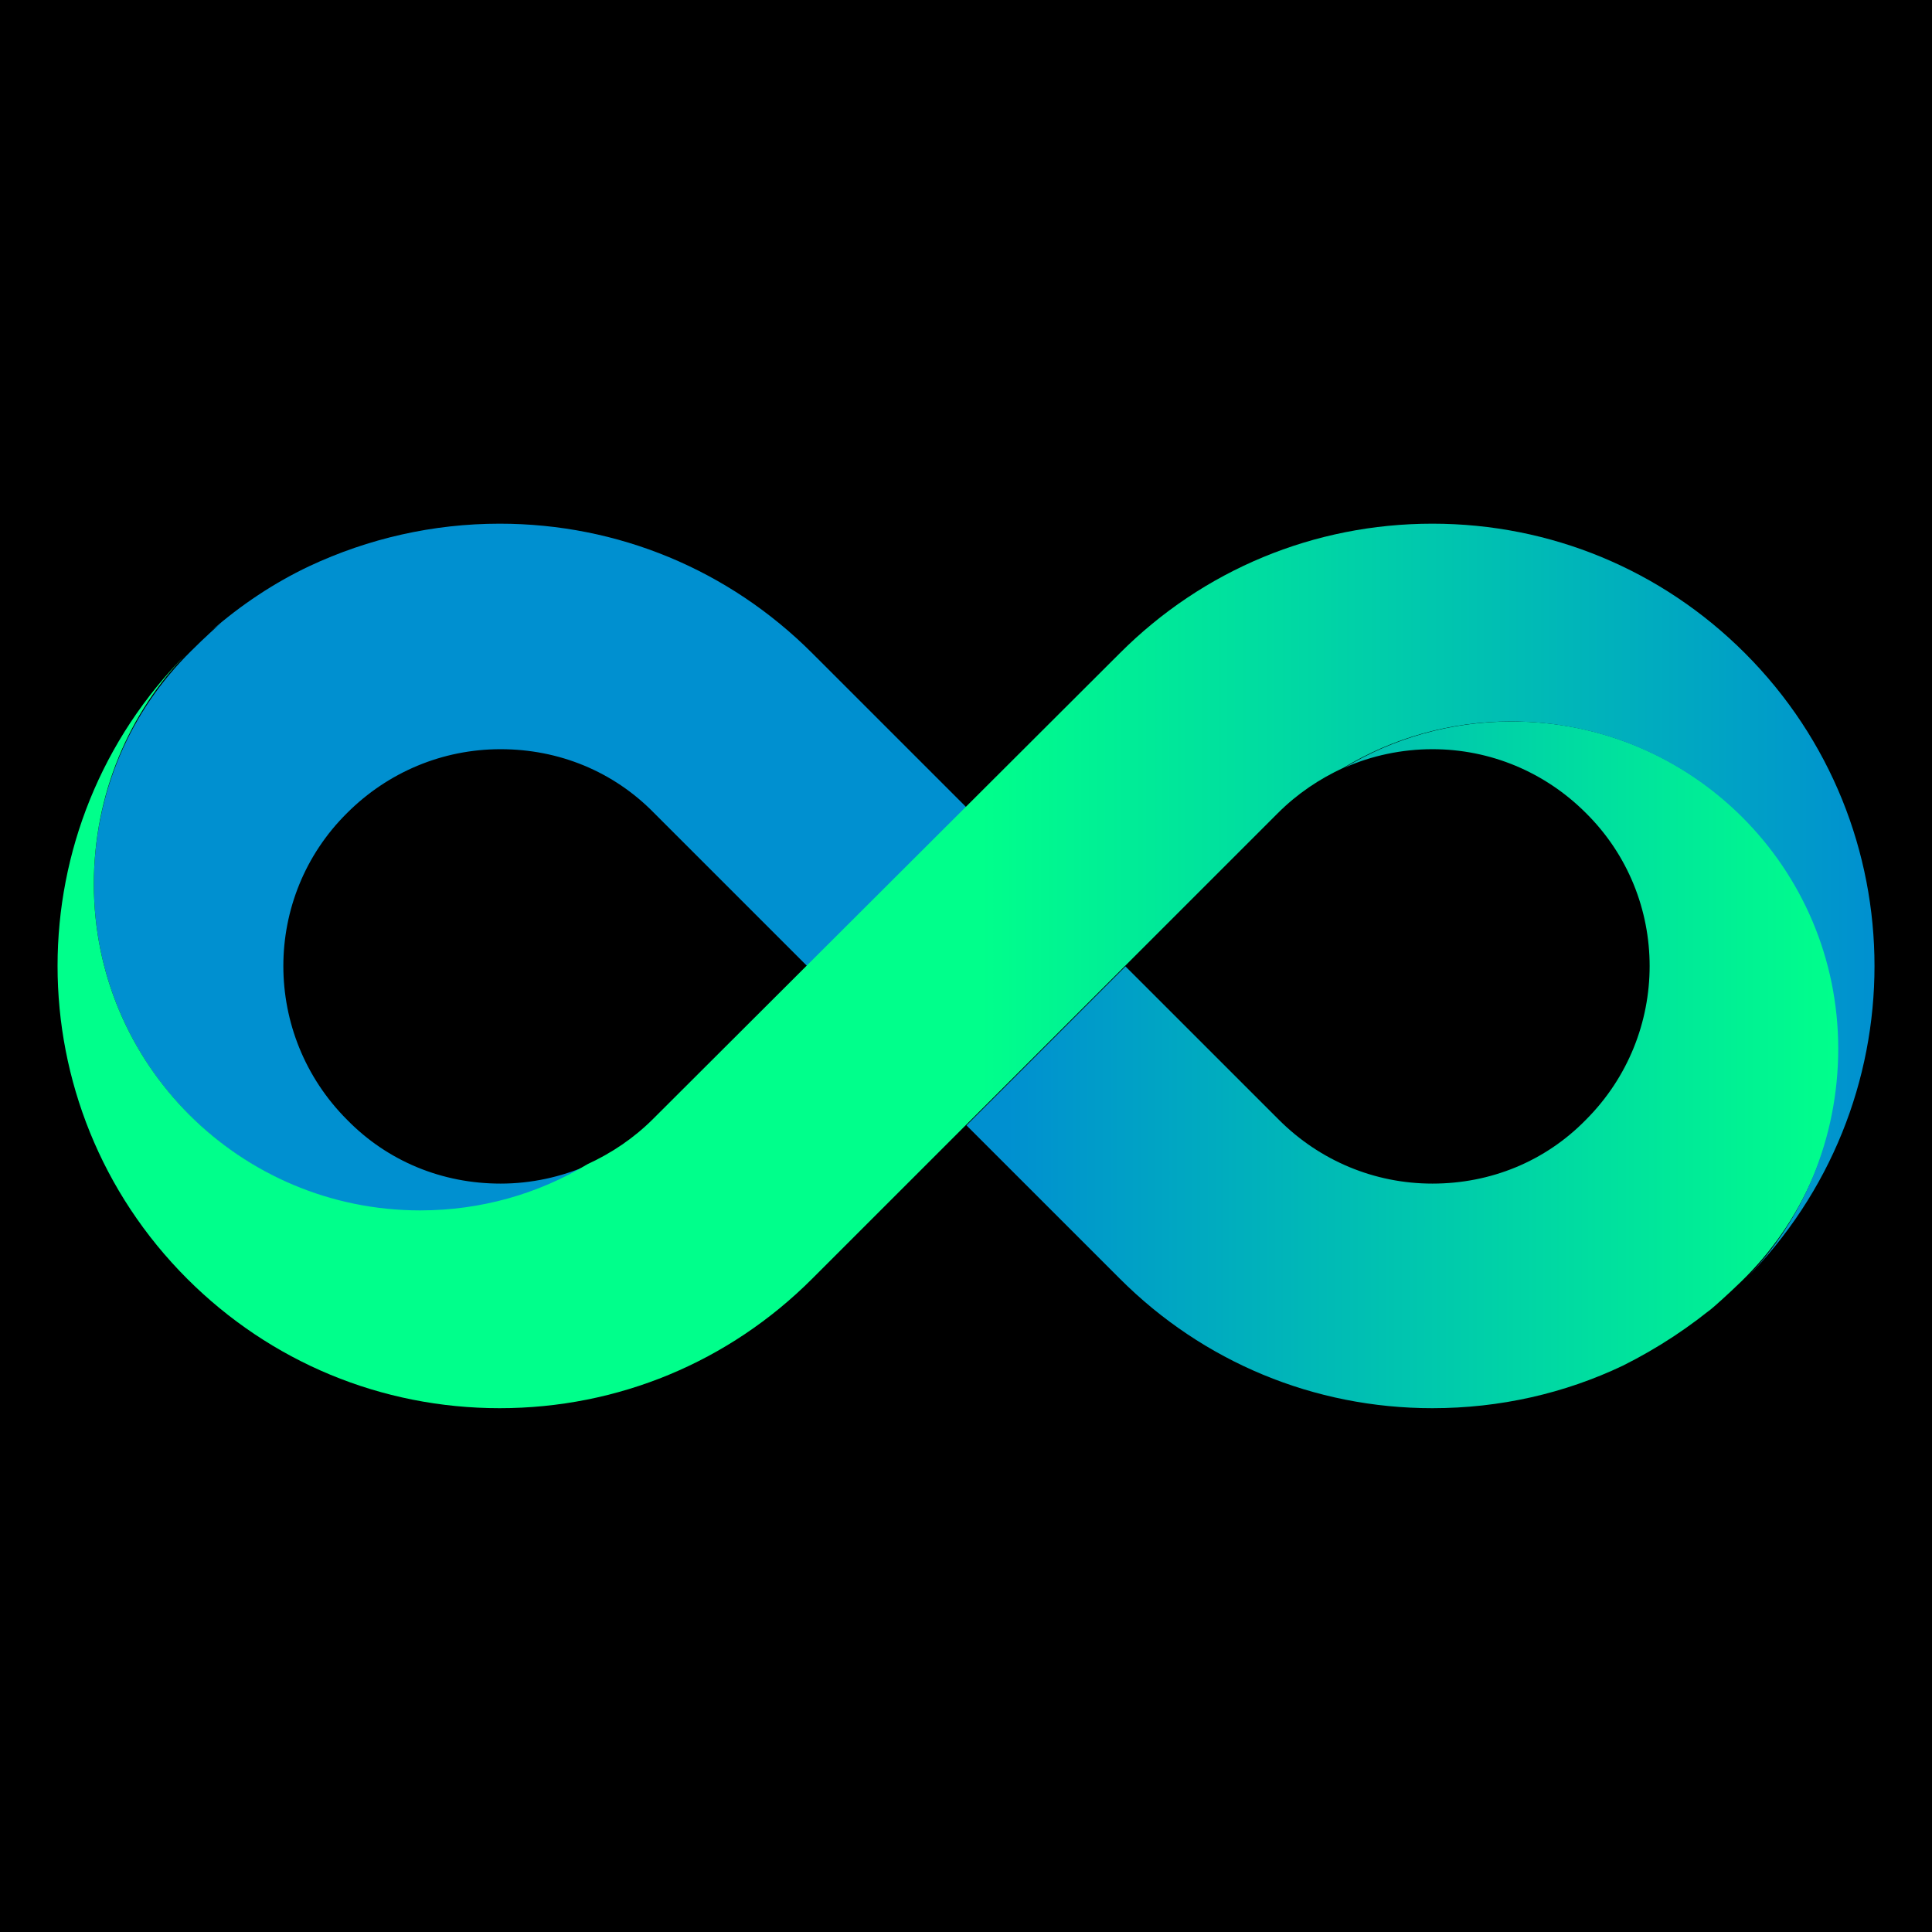
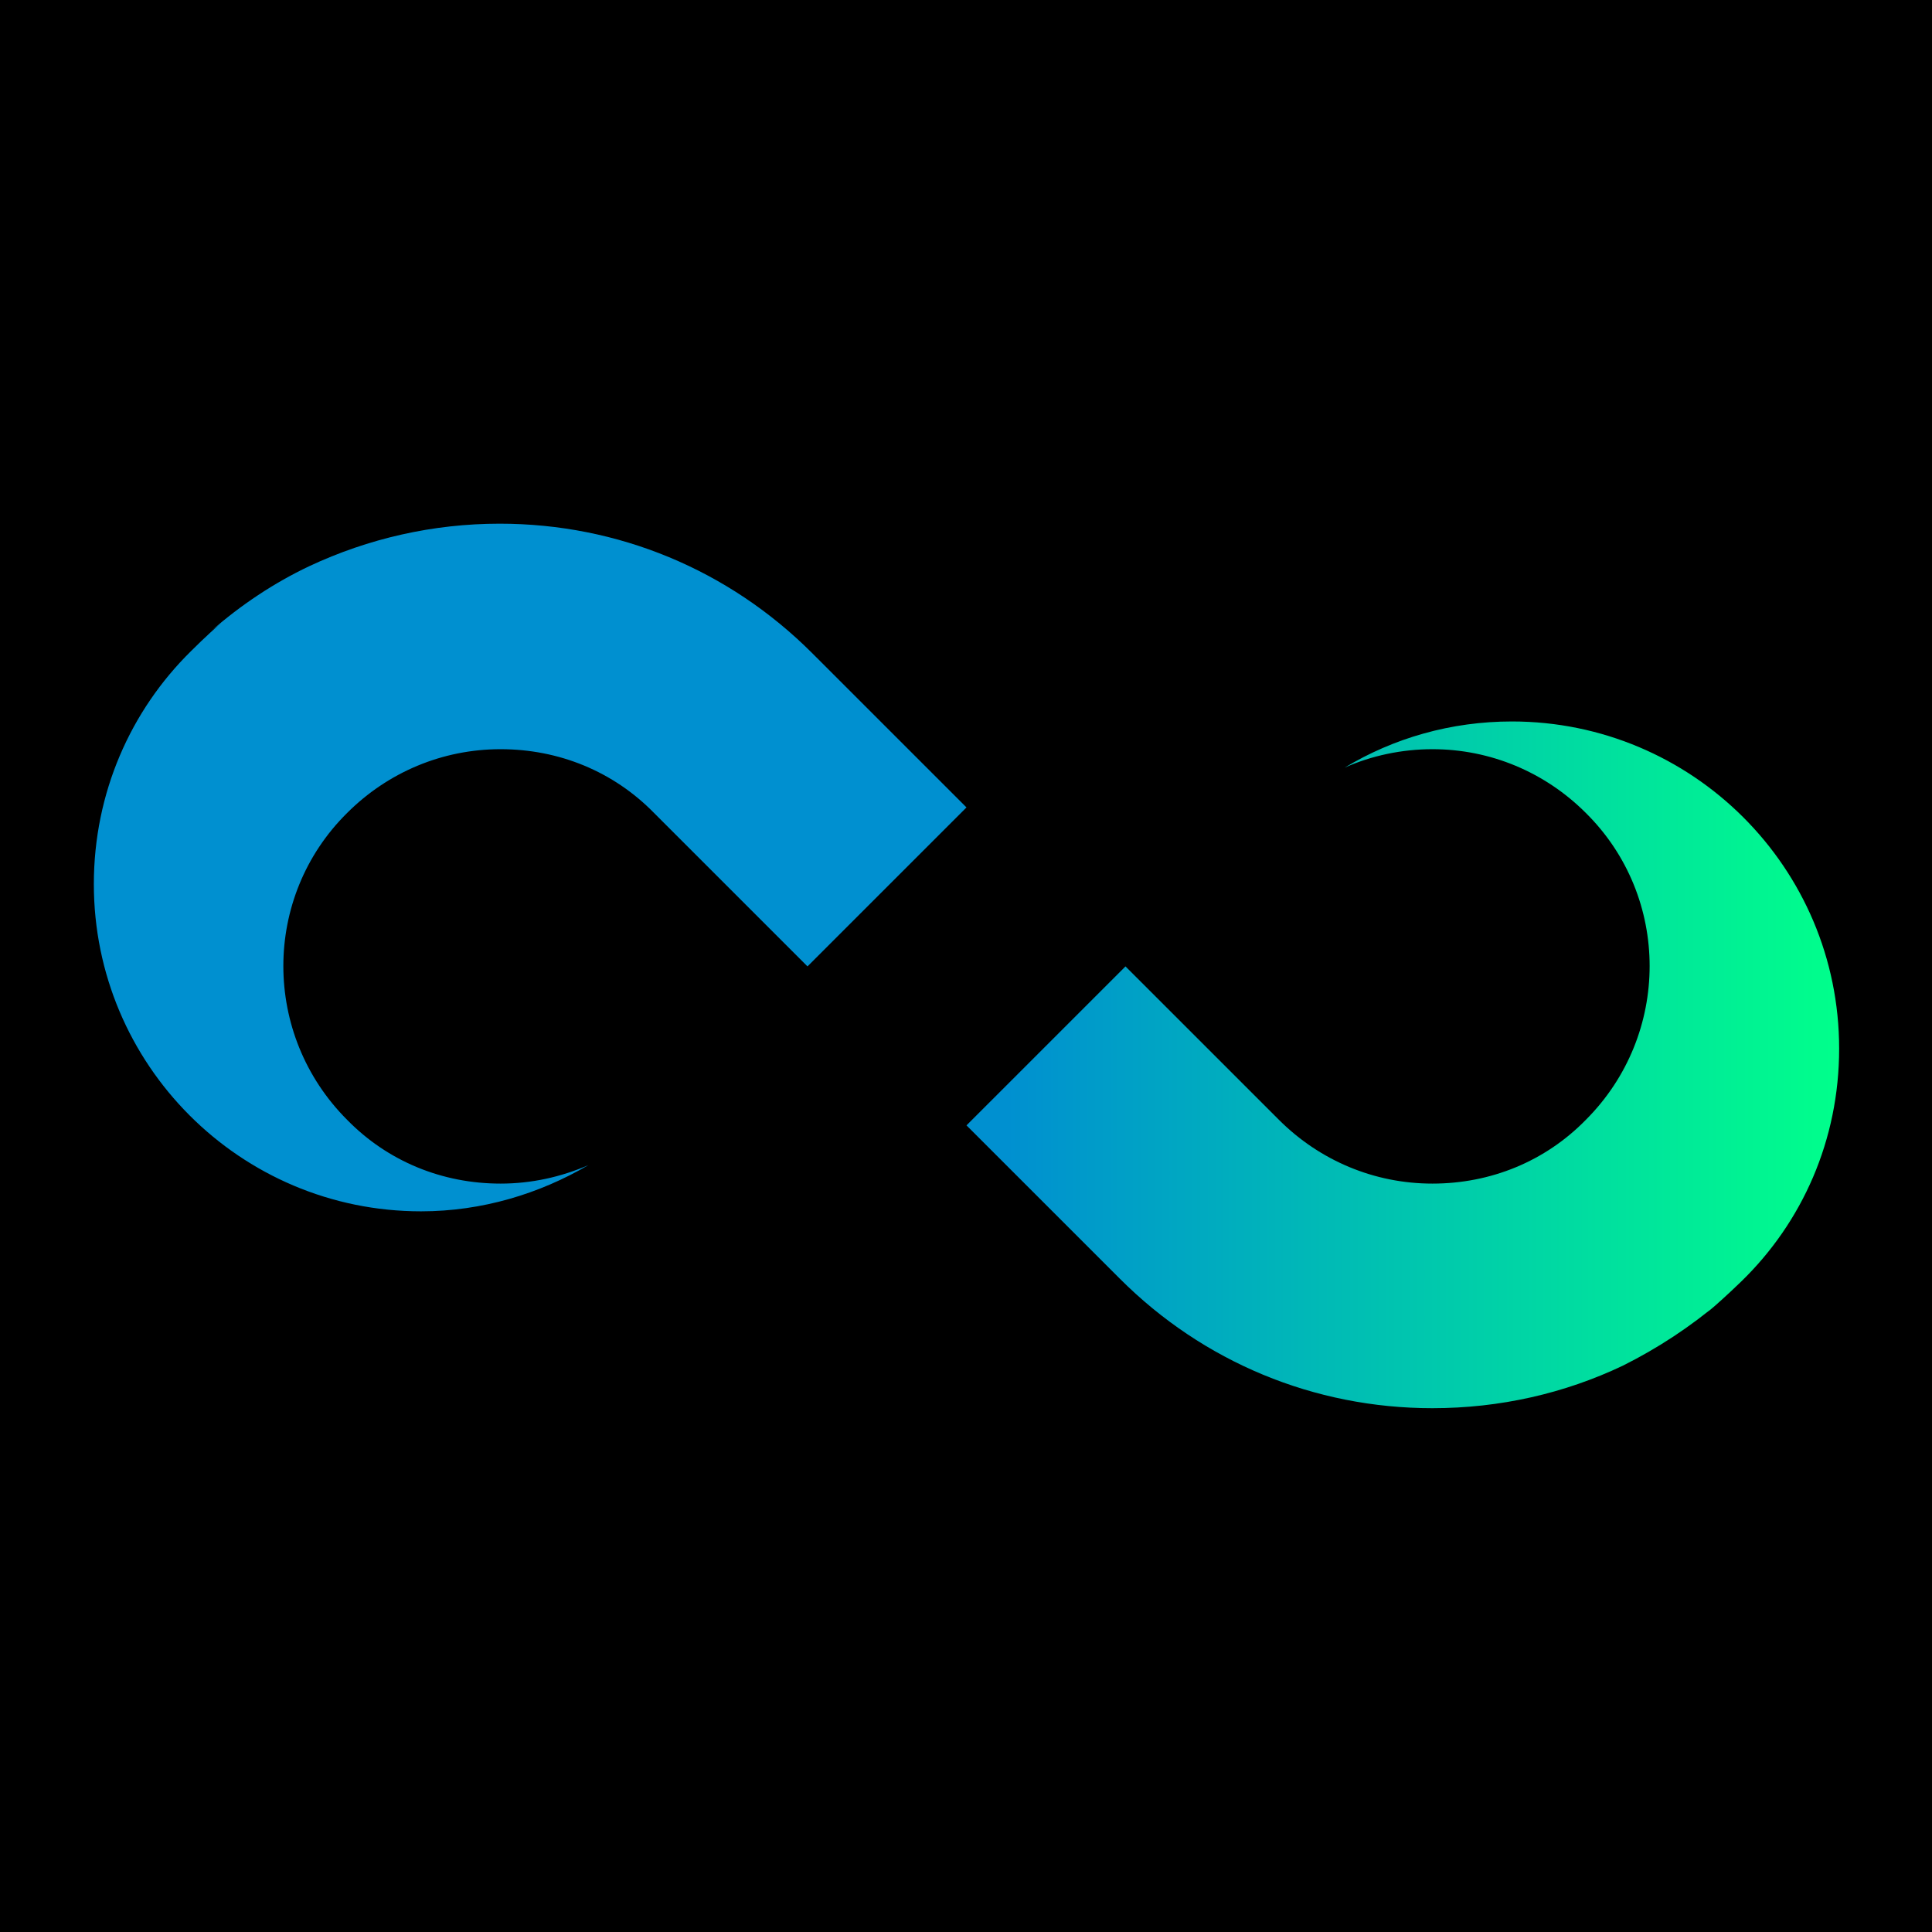
<svg xmlns="http://www.w3.org/2000/svg" width="1080" zoomAndPan="magnify" viewBox="0 0 810 810" height="1080" preserveAspectRatio="xMidYMid meet" version="1.0">
  <defs>
    <clipPath id="0310f78f16">
      <path d="M 39 219 L 772 219 L 772 590.973 L 39 590.973 Z M 39 219 " clip-rule="nonzero" />
    </clipPath>
    <clipPath id="d6a9b3c409">
      <path d="M 721.461 545.441 C 708.672 556.293 695.105 565.203 680.379 572.566 C 655.961 584.191 628.832 590.391 600.539 590.391 C 550.934 590.391 504.426 571.016 469.543 536.141 L 405.207 471.816 L 471.867 405.168 L 497.449 430.742 L 536.203 469.492 C 553.258 486.543 576.125 496.23 600.539 496.23 C 624.957 496.23 647.824 486.93 664.875 469.492 C 700.531 433.84 700.531 376.105 664.875 340.84 C 647.824 323.789 624.957 314.102 600.539 314.102 C 587.75 314.102 574.961 316.816 563.723 321.852 C 584.262 309.453 608.293 302.477 633.871 302.477 C 709.445 302.477 771.07 363.703 771.07 439.652 C 771.07 478.016 755.566 512.504 729.988 537.305 C 717.586 549.316 710.996 553.965 721.461 545.441 Z M 80.039 273.027 C 54.848 297.828 39.344 332.316 39.344 370.68 C 39.344 446.242 100.578 507.855 176.543 507.855 C 202.121 507.855 226.152 500.492 246.691 488.48 C 235.066 493.516 222.664 496.23 209.875 496.23 C 185.457 496.23 162.59 486.93 145.535 469.492 C 109.883 433.84 109.883 376.105 145.535 340.84 C 162.59 323.789 185.457 314.102 209.875 314.102 C 234.289 314.102 257.156 323.402 274.211 340.84 L 312.965 379.59 L 338.547 405.168 L 405.207 338.516 L 340.484 273.805 C 305.602 238.93 259.094 219.555 209.484 219.555 C 181.582 219.555 154.449 225.754 129.648 237.379 C 114.918 244.352 100.969 253.652 88.566 264.504 C 99.418 255.977 92.441 260.629 80.039 273.027 Z M 80.039 273.027 " clip-rule="nonzero" />
    </clipPath>
    <linearGradient x1="3.9" gradientTransform="matrix(3.876, 0, 0, 3.875, 24.229, 219.553)" y1="47.842" x2="192.7" gradientUnits="userSpaceOnUse" y2="47.842" id="201d54e5b6">
      <stop stop-opacity="1" stop-color="rgb(0%, 56.499%, 81.599%)" offset="0" />
      <stop stop-opacity="1" stop-color="rgb(0%, 56.499%, 81.599%)" offset="0.5" />
      <stop stop-opacity="1" stop-color="rgb(0%, 56.499%, 81.599%)" offset="0.516" />
      <stop stop-opacity="1" stop-color="rgb(0%, 56.499%, 81.599%)" offset="0.523" />
      <stop stop-opacity="1" stop-color="rgb(0%, 56.795%, 81.413%)" offset="0.527" />
      <stop stop-opacity="1" stop-color="rgb(0%, 57.092%, 81.229%)" offset="0.531" />
      <stop stop-opacity="1" stop-color="rgb(0%, 57.449%, 81.006%)" offset="0.535" />
      <stop stop-opacity="1" stop-color="rgb(0%, 57.808%, 80.783%)" offset="0.539" />
      <stop stop-opacity="1" stop-color="rgb(0%, 58.165%, 80.56%)" offset="0.543" />
      <stop stop-opacity="1" stop-color="rgb(0%, 58.524%, 80.338%)" offset="0.547" />
      <stop stop-opacity="1" stop-color="rgb(0%, 58.881%, 80.115%)" offset="0.551" />
      <stop stop-opacity="1" stop-color="rgb(0%, 59.239%, 79.892%)" offset="0.555" />
      <stop stop-opacity="1" stop-color="rgb(0%, 59.596%, 79.669%)" offset="0.559" />
      <stop stop-opacity="1" stop-color="rgb(0%, 59.955%, 79.446%)" offset="0.562" />
      <stop stop-opacity="1" stop-color="rgb(0%, 60.312%, 79.224%)" offset="0.566" />
      <stop stop-opacity="1" stop-color="rgb(0%, 60.67%, 79.001%)" offset="0.57" />
      <stop stop-opacity="1" stop-color="rgb(0%, 61.028%, 78.778%)" offset="0.574" />
      <stop stop-opacity="1" stop-color="rgb(0%, 61.386%, 78.555%)" offset="0.578" />
      <stop stop-opacity="1" stop-color="rgb(0%, 61.743%, 78.333%)" offset="0.582" />
      <stop stop-opacity="1" stop-color="rgb(0%, 62.102%, 78.11%)" offset="0.586" />
      <stop stop-opacity="1" stop-color="rgb(0%, 62.459%, 77.887%)" offset="0.59" />
      <stop stop-opacity="1" stop-color="rgb(0%, 62.817%, 77.664%)" offset="0.594" />
      <stop stop-opacity="1" stop-color="rgb(0%, 63.174%, 77.44%)" offset="0.598" />
      <stop stop-opacity="1" stop-color="rgb(0%, 63.531%, 77.217%)" offset="0.602" />
      <stop stop-opacity="1" stop-color="rgb(0%, 63.889%, 76.994%)" offset="0.605" />
      <stop stop-opacity="1" stop-color="rgb(0%, 64.247%, 76.772%)" offset="0.609" />
      <stop stop-opacity="1" stop-color="rgb(0%, 64.604%, 76.549%)" offset="0.613" />
      <stop stop-opacity="1" stop-color="rgb(0%, 64.963%, 76.326%)" offset="0.617" />
      <stop stop-opacity="1" stop-color="rgb(0%, 65.32%, 76.103%)" offset="0.621" />
      <stop stop-opacity="1" stop-color="rgb(0%, 65.678%, 75.88%)" offset="0.625" />
      <stop stop-opacity="1" stop-color="rgb(0%, 66.035%, 75.658%)" offset="0.629" />
      <stop stop-opacity="1" stop-color="rgb(0%, 66.394%, 75.435%)" offset="0.633" />
      <stop stop-opacity="1" stop-color="rgb(0%, 66.751%, 75.212%)" offset="0.637" />
      <stop stop-opacity="1" stop-color="rgb(0%, 67.11%, 74.989%)" offset="0.641" />
      <stop stop-opacity="1" stop-color="rgb(0%, 67.467%, 74.767%)" offset="0.645" />
      <stop stop-opacity="1" stop-color="rgb(0%, 67.825%, 74.544%)" offset="0.648" />
      <stop stop-opacity="1" stop-color="rgb(0%, 68.182%, 74.321%)" offset="0.652" />
      <stop stop-opacity="1" stop-color="rgb(0%, 68.541%, 74.098%)" offset="0.656" />
      <stop stop-opacity="1" stop-color="rgb(0%, 68.898%, 73.875%)" offset="0.66" />
      <stop stop-opacity="1" stop-color="rgb(0%, 69.255%, 73.653%)" offset="0.664" />
      <stop stop-opacity="1" stop-color="rgb(0%, 69.612%, 73.43%)" offset="0.668" />
      <stop stop-opacity="1" stop-color="rgb(0%, 69.971%, 73.207%)" offset="0.672" />
      <stop stop-opacity="1" stop-color="rgb(0%, 70.328%, 72.983%)" offset="0.676" />
      <stop stop-opacity="1" stop-color="rgb(0%, 70.686%, 72.76%)" offset="0.68" />
      <stop stop-opacity="1" stop-color="rgb(0%, 71.043%, 72.537%)" offset="0.684" />
      <stop stop-opacity="1" stop-color="rgb(0%, 71.402%, 72.314%)" offset="0.688" />
      <stop stop-opacity="1" stop-color="rgb(0%, 71.759%, 72.092%)" offset="0.691" />
      <stop stop-opacity="1" stop-color="rgb(0%, 72.118%, 71.869%)" offset="0.695" />
      <stop stop-opacity="1" stop-color="rgb(0%, 72.475%, 71.646%)" offset="0.699" />
      <stop stop-opacity="1" stop-color="rgb(0%, 72.833%, 71.423%)" offset="0.703" />
      <stop stop-opacity="1" stop-color="rgb(0%, 73.19%, 71.201%)" offset="0.707" />
      <stop stop-opacity="1" stop-color="rgb(0%, 73.549%, 70.978%)" offset="0.711" />
      <stop stop-opacity="1" stop-color="rgb(0%, 73.906%, 70.755%)" offset="0.715" />
      <stop stop-opacity="1" stop-color="rgb(0%, 74.265%, 70.532%)" offset="0.719" />
      <stop stop-opacity="1" stop-color="rgb(0%, 74.622%, 70.309%)" offset="0.723" />
      <stop stop-opacity="1" stop-color="rgb(0%, 74.98%, 70.087%)" offset="0.727" />
      <stop stop-opacity="1" stop-color="rgb(0%, 75.337%, 69.864%)" offset="0.73" />
      <stop stop-opacity="1" stop-color="rgb(0%, 75.694%, 69.641%)" offset="0.734" />
      <stop stop-opacity="1" stop-color="rgb(0%, 76.051%, 69.418%)" offset="0.738" />
      <stop stop-opacity="1" stop-color="rgb(0%, 76.41%, 69.196%)" offset="0.742" />
      <stop stop-opacity="1" stop-color="rgb(0%, 76.767%, 68.971%)" offset="0.746" />
      <stop stop-opacity="1" stop-color="rgb(0%, 77.126%, 68.748%)" offset="0.75" />
      <stop stop-opacity="1" stop-color="rgb(0%, 77.483%, 68.526%)" offset="0.754" />
      <stop stop-opacity="1" stop-color="rgb(0%, 77.841%, 68.303%)" offset="0.758" />
      <stop stop-opacity="1" stop-color="rgb(0%, 78.198%, 68.08%)" offset="0.762" />
      <stop stop-opacity="1" stop-color="rgb(0%, 78.557%, 67.857%)" offset="0.766" />
      <stop stop-opacity="1" stop-color="rgb(0%, 78.914%, 67.635%)" offset="0.77" />
      <stop stop-opacity="1" stop-color="rgb(0%, 79.272%, 67.412%)" offset="0.773" />
      <stop stop-opacity="1" stop-color="rgb(0%, 79.63%, 67.189%)" offset="0.777" />
      <stop stop-opacity="1" stop-color="rgb(0%, 79.988%, 66.966%)" offset="0.781" />
      <stop stop-opacity="1" stop-color="rgb(0%, 80.345%, 66.743%)" offset="0.785" />
      <stop stop-opacity="1" stop-color="rgb(0%, 80.704%, 66.521%)" offset="0.789" />
      <stop stop-opacity="1" stop-color="rgb(0%, 81.061%, 66.298%)" offset="0.793" />
      <stop stop-opacity="1" stop-color="rgb(0%, 81.418%, 66.075%)" offset="0.797" />
      <stop stop-opacity="1" stop-color="rgb(0%, 81.775%, 65.852%)" offset="0.801" />
      <stop stop-opacity="1" stop-color="rgb(0%, 82.133%, 65.63%)" offset="0.805" />
      <stop stop-opacity="1" stop-color="rgb(0%, 82.491%, 65.407%)" offset="0.809" />
      <stop stop-opacity="1" stop-color="rgb(0%, 82.849%, 65.184%)" offset="0.812" />
      <stop stop-opacity="1" stop-color="rgb(0%, 83.206%, 64.96%)" offset="0.816" />
      <stop stop-opacity="1" stop-color="rgb(0%, 83.565%, 64.737%)" offset="0.82" />
      <stop stop-opacity="1" stop-color="rgb(0%, 83.922%, 64.514%)" offset="0.824" />
      <stop stop-opacity="1" stop-color="rgb(0%, 84.28%, 64.291%)" offset="0.828" />
      <stop stop-opacity="1" stop-color="rgb(0%, 84.637%, 64.069%)" offset="0.832" />
      <stop stop-opacity="1" stop-color="rgb(0%, 84.996%, 63.846%)" offset="0.836" />
      <stop stop-opacity="1" stop-color="rgb(0%, 85.353%, 63.623%)" offset="0.84" />
      <stop stop-opacity="1" stop-color="rgb(0%, 85.712%, 63.4%)" offset="0.844" />
      <stop stop-opacity="1" stop-color="rgb(0%, 86.069%, 63.177%)" offset="0.848" />
      <stop stop-opacity="1" stop-color="rgb(0%, 86.427%, 62.955%)" offset="0.852" />
      <stop stop-opacity="1" stop-color="rgb(0%, 86.784%, 62.732%)" offset="0.855" />
      <stop stop-opacity="1" stop-color="rgb(0%, 87.143%, 62.509%)" offset="0.859" />
      <stop stop-opacity="1" stop-color="rgb(0%, 87.5%, 62.286%)" offset="0.863" />
      <stop stop-opacity="1" stop-color="rgb(0%, 87.857%, 62.064%)" offset="0.867" />
      <stop stop-opacity="1" stop-color="rgb(0%, 88.214%, 61.841%)" offset="0.871" />
      <stop stop-opacity="1" stop-color="rgb(0%, 88.573%, 61.618%)" offset="0.875" />
      <stop stop-opacity="1" stop-color="rgb(0%, 88.93%, 61.395%)" offset="0.879" />
      <stop stop-opacity="1" stop-color="rgb(0%, 89.288%, 61.172%)" offset="0.883" />
      <stop stop-opacity="1" stop-color="rgb(0%, 89.645%, 60.948%)" offset="0.887" />
      <stop stop-opacity="1" stop-color="rgb(0%, 90.004%, 60.725%)" offset="0.891" />
      <stop stop-opacity="1" stop-color="rgb(0%, 90.361%, 60.503%)" offset="0.895" />
      <stop stop-opacity="1" stop-color="rgb(0%, 90.72%, 60.28%)" offset="0.898" />
      <stop stop-opacity="1" stop-color="rgb(0%, 91.077%, 60.057%)" offset="0.902" />
      <stop stop-opacity="1" stop-color="rgb(0%, 91.435%, 59.834%)" offset="0.906" />
      <stop stop-opacity="1" stop-color="rgb(0%, 91.792%, 59.612%)" offset="0.91" />
      <stop stop-opacity="1" stop-color="rgb(0%, 92.151%, 59.389%)" offset="0.914" />
      <stop stop-opacity="1" stop-color="rgb(0%, 92.508%, 59.166%)" offset="0.918" />
      <stop stop-opacity="1" stop-color="rgb(0%, 92.867%, 58.943%)" offset="0.922" />
      <stop stop-opacity="1" stop-color="rgb(0%, 93.224%, 58.72%)" offset="0.926" />
      <stop stop-opacity="1" stop-color="rgb(0%, 93.582%, 58.498%)" offset="0.93" />
      <stop stop-opacity="1" stop-color="rgb(0%, 93.939%, 58.275%)" offset="0.934" />
      <stop stop-opacity="1" stop-color="rgb(0%, 94.296%, 58.052%)" offset="0.938" />
      <stop stop-opacity="1" stop-color="rgb(0%, 94.653%, 57.829%)" offset="0.941" />
      <stop stop-opacity="1" stop-color="rgb(0%, 95.012%, 57.607%)" offset="0.945" />
      <stop stop-opacity="1" stop-color="rgb(0%, 95.369%, 57.384%)" offset="0.949" />
      <stop stop-opacity="1" stop-color="rgb(0%, 95.728%, 57.161%)" offset="0.953" />
      <stop stop-opacity="1" stop-color="rgb(0%, 96.085%, 56.937%)" offset="0.957" />
      <stop stop-opacity="1" stop-color="rgb(0%, 96.443%, 56.714%)" offset="0.961" />
      <stop stop-opacity="1" stop-color="rgb(0%, 96.8%, 56.491%)" offset="0.965" />
      <stop stop-opacity="1" stop-color="rgb(0%, 97.159%, 56.268%)" offset="0.969" />
      <stop stop-opacity="1" stop-color="rgb(0%, 97.516%, 56.046%)" offset="0.973" />
      <stop stop-opacity="1" stop-color="rgb(0%, 97.874%, 55.823%)" offset="0.977" />
      <stop stop-opacity="1" stop-color="rgb(0%, 98.232%, 55.6%)" offset="0.98" />
      <stop stop-opacity="1" stop-color="rgb(0%, 98.59%, 55.377%)" offset="0.984" />
      <stop stop-opacity="1" stop-color="rgb(0%, 98.947%, 55.154%)" offset="0.988" />
      <stop stop-opacity="1" stop-color="rgb(0%, 99.306%, 54.932%)" offset="0.992" />
      <stop stop-opacity="1" stop-color="rgb(0%, 99.652%, 54.715%)" offset="0.996" />
      <stop stop-opacity="1" stop-color="rgb(0%, 100%, 54.5%)" offset="1" />
    </linearGradient>
    <clipPath id="bab5f748c6">
      <path d="M 24 219 L 786 219 L 786 590.973 L 24 590.973 Z M 24 219 " clip-rule="nonzero" />
    </clipPath>
    <clipPath id="000324dce3">
      <path d="M 731.539 273.805 C 696.656 238.93 650.148 219.555 600.539 219.555 C 550.934 219.555 504.426 238.93 469.543 273.805 L 273.82 469.105 C 265.684 477.242 256.383 483.441 246.305 488.09 C 225.762 500.492 201.734 507.465 176.156 507.465 C 100.578 507.465 39.344 446.242 39.344 370.68 C 39.344 333.09 54.07 298.602 78.488 273.805 C 6.012 346.266 6.012 463.68 78.488 536.141 C 113.367 571.016 159.879 590.391 209.484 590.391 C 259.094 590.391 305.602 571.016 340.484 536.141 L 535.816 340.84 C 543.957 332.703 553.258 326.504 563.336 321.852 C 583.875 309.453 607.906 302.477 633.484 302.477 C 709.059 302.477 770.684 363.703 770.684 439.652 C 770.684 477.242 755.953 511.73 731.539 536.527 C 804.012 463.68 804.012 346.266 731.539 273.805 Z M 731.539 273.805 " clip-rule="nonzero" />
    </clipPath>
    <linearGradient x1="-4.7" gradientTransform="matrix(3.876, 0, 0, 3.875, 24.229, 219.553)" y1="47.853" x2="201.2" gradientUnits="userSpaceOnUse" y2="47.853" id="bd564430b9">
      <stop stop-opacity="1" stop-color="rgb(0%, 100%, 54.5%)" offset="0" />
      <stop stop-opacity="1" stop-color="rgb(0%, 100%, 54.5%)" offset="0.5" />
      <stop stop-opacity="1" stop-color="rgb(0%, 99.992%, 54.503%)" offset="0.508" />
      <stop stop-opacity="1" stop-color="rgb(0%, 99.623%, 54.733%)" offset="0.512" />
      <stop stop-opacity="1" stop-color="rgb(0%, 99.261%, 54.959%)" offset="0.516" />
      <stop stop-opacity="1" stop-color="rgb(0%, 98.9%, 55.183%)" offset="0.52" />
      <stop stop-opacity="1" stop-color="rgb(0%, 98.538%, 55.409%)" offset="0.523" />
      <stop stop-opacity="1" stop-color="rgb(0%, 98.177%, 55.635%)" offset="0.527" />
      <stop stop-opacity="1" stop-color="rgb(0%, 97.815%, 55.861%)" offset="0.531" />
      <stop stop-opacity="1" stop-color="rgb(0%, 97.452%, 56.085%)" offset="0.535" />
      <stop stop-opacity="1" stop-color="rgb(0%, 97.09%, 56.311%)" offset="0.539" />
      <stop stop-opacity="1" stop-color="rgb(0%, 96.729%, 56.537%)" offset="0.543" />
      <stop stop-opacity="1" stop-color="rgb(0%, 96.367%, 56.763%)" offset="0.547" />
      <stop stop-opacity="1" stop-color="rgb(0%, 96.005%, 56.987%)" offset="0.551" />
      <stop stop-opacity="1" stop-color="rgb(0%, 95.644%, 57.213%)" offset="0.555" />
      <stop stop-opacity="1" stop-color="rgb(0%, 95.28%, 57.439%)" offset="0.559" />
      <stop stop-opacity="1" stop-color="rgb(0%, 94.919%, 57.664%)" offset="0.562" />
      <stop stop-opacity="1" stop-color="rgb(0%, 94.557%, 57.889%)" offset="0.566" />
      <stop stop-opacity="1" stop-color="rgb(0%, 94.196%, 58.115%)" offset="0.57" />
      <stop stop-opacity="1" stop-color="rgb(0%, 93.834%, 58.34%)" offset="0.574" />
      <stop stop-opacity="1" stop-color="rgb(0%, 93.472%, 58.566%)" offset="0.578" />
      <stop stop-opacity="1" stop-color="rgb(0%, 93.109%, 58.791%)" offset="0.582" />
      <stop stop-opacity="1" stop-color="rgb(0%, 92.747%, 59.016%)" offset="0.586" />
      <stop stop-opacity="1" stop-color="rgb(0%, 92.386%, 59.242%)" offset="0.59" />
      <stop stop-opacity="1" stop-color="rgb(0%, 92.024%, 59.468%)" offset="0.594" />
      <stop stop-opacity="1" stop-color="rgb(0%, 91.663%, 59.692%)" offset="0.598" />
      <stop stop-opacity="1" stop-color="rgb(0%, 91.301%, 59.918%)" offset="0.602" />
      <stop stop-opacity="1" stop-color="rgb(0%, 90.938%, 60.144%)" offset="0.605" />
      <stop stop-opacity="1" stop-color="rgb(0%, 90.576%, 60.37%)" offset="0.609" />
      <stop stop-opacity="1" stop-color="rgb(0%, 90.215%, 60.594%)" offset="0.613" />
      <stop stop-opacity="1" stop-color="rgb(0%, 89.853%, 60.82%)" offset="0.617" />
      <stop stop-opacity="1" stop-color="rgb(0%, 89.491%, 61.046%)" offset="0.621" />
      <stop stop-opacity="1" stop-color="rgb(0%, 89.13%, 61.272%)" offset="0.625" />
      <stop stop-opacity="1" stop-color="rgb(0%, 88.768%, 61.496%)" offset="0.629" />
      <stop stop-opacity="1" stop-color="rgb(0%, 88.406%, 61.722%)" offset="0.633" />
      <stop stop-opacity="1" stop-color="rgb(0%, 88.043%, 61.948%)" offset="0.637" />
      <stop stop-opacity="1" stop-color="rgb(0%, 87.682%, 62.173%)" offset="0.641" />
      <stop stop-opacity="1" stop-color="rgb(0%, 87.32%, 62.398%)" offset="0.645" />
      <stop stop-opacity="1" stop-color="rgb(0%, 86.958%, 62.624%)" offset="0.648" />
      <stop stop-opacity="1" stop-color="rgb(0%, 86.597%, 62.849%)" offset="0.652" />
      <stop stop-opacity="1" stop-color="rgb(0%, 86.235%, 63.075%)" offset="0.656" />
      <stop stop-opacity="1" stop-color="rgb(0%, 85.872%, 63.3%)" offset="0.66" />
      <stop stop-opacity="1" stop-color="rgb(0%, 85.51%, 63.525%)" offset="0.664" />
      <stop stop-opacity="1" stop-color="rgb(0%, 85.149%, 63.75%)" offset="0.668" />
      <stop stop-opacity="1" stop-color="rgb(0%, 84.787%, 63.976%)" offset="0.672" />
      <stop stop-opacity="1" stop-color="rgb(0%, 84.425%, 64.201%)" offset="0.676" />
      <stop stop-opacity="1" stop-color="rgb(0%, 84.064%, 64.427%)" offset="0.68" />
      <stop stop-opacity="1" stop-color="rgb(0%, 83.701%, 64.651%)" offset="0.684" />
      <stop stop-opacity="1" stop-color="rgb(0%, 83.339%, 64.877%)" offset="0.688" />
      <stop stop-opacity="1" stop-color="rgb(0%, 82.977%, 65.103%)" offset="0.691" />
      <stop stop-opacity="1" stop-color="rgb(0%, 82.616%, 65.329%)" offset="0.695" />
      <stop stop-opacity="1" stop-color="rgb(0%, 82.254%, 65.553%)" offset="0.699" />
      <stop stop-opacity="1" stop-color="rgb(0%, 81.892%, 65.779%)" offset="0.703" />
      <stop stop-opacity="1" stop-color="rgb(0%, 81.529%, 66.005%)" offset="0.707" />
      <stop stop-opacity="1" stop-color="rgb(0%, 81.168%, 66.231%)" offset="0.711" />
      <stop stop-opacity="1" stop-color="rgb(0%, 80.806%, 66.455%)" offset="0.715" />
      <stop stop-opacity="1" stop-color="rgb(0%, 80.444%, 66.681%)" offset="0.719" />
      <stop stop-opacity="1" stop-color="rgb(0%, 80.083%, 66.907%)" offset="0.723" />
      <stop stop-opacity="1" stop-color="rgb(0%, 79.721%, 67.133%)" offset="0.727" />
      <stop stop-opacity="1" stop-color="rgb(0%, 79.359%, 67.357%)" offset="0.73" />
      <stop stop-opacity="1" stop-color="rgb(0%, 78.998%, 67.583%)" offset="0.734" />
      <stop stop-opacity="1" stop-color="rgb(0%, 78.635%, 67.809%)" offset="0.738" />
      <stop stop-opacity="1" stop-color="rgb(0%, 78.273%, 68.034%)" offset="0.742" />
      <stop stop-opacity="1" stop-color="rgb(0%, 77.911%, 68.259%)" offset="0.746" />
      <stop stop-opacity="1" stop-color="rgb(0%, 77.55%, 68.484%)" offset="0.75" />
      <stop stop-opacity="1" stop-color="rgb(0%, 77.188%, 68.71%)" offset="0.754" />
      <stop stop-opacity="1" stop-color="rgb(0%, 76.826%, 68.936%)" offset="0.758" />
      <stop stop-opacity="1" stop-color="rgb(0%, 76.463%, 69.16%)" offset="0.762" />
      <stop stop-opacity="1" stop-color="rgb(0%, 76.102%, 69.386%)" offset="0.766" />
      <stop stop-opacity="1" stop-color="rgb(0%, 75.74%, 69.612%)" offset="0.77" />
      <stop stop-opacity="1" stop-color="rgb(0%, 75.378%, 69.838%)" offset="0.773" />
      <stop stop-opacity="1" stop-color="rgb(0%, 75.017%, 70.062%)" offset="0.777" />
      <stop stop-opacity="1" stop-color="rgb(0%, 74.655%, 70.288%)" offset="0.781" />
      <stop stop-opacity="1" stop-color="rgb(0%, 74.292%, 70.514%)" offset="0.785" />
      <stop stop-opacity="1" stop-color="rgb(0%, 73.93%, 70.74%)" offset="0.789" />
      <stop stop-opacity="1" stop-color="rgb(0%, 73.569%, 70.964%)" offset="0.793" />
      <stop stop-opacity="1" stop-color="rgb(0%, 73.207%, 71.19%)" offset="0.797" />
      <stop stop-opacity="1" stop-color="rgb(0%, 72.845%, 71.416%)" offset="0.801" />
      <stop stop-opacity="1" stop-color="rgb(0%, 72.484%, 71.642%)" offset="0.805" />
      <stop stop-opacity="1" stop-color="rgb(0%, 72.121%, 71.866%)" offset="0.809" />
      <stop stop-opacity="1" stop-color="rgb(0%, 71.759%, 72.092%)" offset="0.812" />
      <stop stop-opacity="1" stop-color="rgb(0%, 71.397%, 72.318%)" offset="0.816" />
      <stop stop-opacity="1" stop-color="rgb(0%, 71.036%, 72.543%)" offset="0.82" />
      <stop stop-opacity="1" stop-color="rgb(0%, 70.674%, 72.768%)" offset="0.824" />
      <stop stop-opacity="1" stop-color="rgb(0%, 70.312%, 72.993%)" offset="0.828" />
      <stop stop-opacity="1" stop-color="rgb(0%, 69.951%, 73.219%)" offset="0.832" />
      <stop stop-opacity="1" stop-color="rgb(0%, 69.589%, 73.445%)" offset="0.836" />
      <stop stop-opacity="1" stop-color="rgb(0%, 69.226%, 73.669%)" offset="0.84" />
      <stop stop-opacity="1" stop-color="rgb(0%, 68.864%, 73.895%)" offset="0.844" />
      <stop stop-opacity="1" stop-color="rgb(0%, 68.503%, 74.121%)" offset="0.848" />
      <stop stop-opacity="1" stop-color="rgb(0%, 68.141%, 74.347%)" offset="0.852" />
      <stop stop-opacity="1" stop-color="rgb(0%, 67.78%, 74.571%)" offset="0.855" />
      <stop stop-opacity="1" stop-color="rgb(0%, 67.418%, 74.797%)" offset="0.859" />
      <stop stop-opacity="1" stop-color="rgb(0%, 67.055%, 75.023%)" offset="0.863" />
      <stop stop-opacity="1" stop-color="rgb(0%, 66.693%, 75.249%)" offset="0.867" />
      <stop stop-opacity="1" stop-color="rgb(0%, 66.331%, 75.473%)" offset="0.871" />
      <stop stop-opacity="1" stop-color="rgb(0%, 65.97%, 75.699%)" offset="0.875" />
      <stop stop-opacity="1" stop-color="rgb(0%, 65.608%, 75.925%)" offset="0.879" />
      <stop stop-opacity="1" stop-color="rgb(0%, 65.247%, 76.151%)" offset="0.883" />
      <stop stop-opacity="1" stop-color="rgb(0%, 64.883%, 76.375%)" offset="0.887" />
      <stop stop-opacity="1" stop-color="rgb(0%, 64.522%, 76.601%)" offset="0.891" />
      <stop stop-opacity="1" stop-color="rgb(0%, 64.16%, 76.826%)" offset="0.895" />
      <stop stop-opacity="1" stop-color="rgb(0%, 63.799%, 77.052%)" offset="0.898" />
      <stop stop-opacity="1" stop-color="rgb(0%, 63.437%, 77.277%)" offset="0.902" />
      <stop stop-opacity="1" stop-color="rgb(0%, 63.075%, 77.502%)" offset="0.906" />
      <stop stop-opacity="1" stop-color="rgb(0%, 62.712%, 77.728%)" offset="0.91" />
      <stop stop-opacity="1" stop-color="rgb(0%, 62.35%, 77.954%)" offset="0.914" />
      <stop stop-opacity="1" stop-color="rgb(0%, 61.989%, 78.178%)" offset="0.918" />
      <stop stop-opacity="1" stop-color="rgb(0%, 61.627%, 78.404%)" offset="0.922" />
      <stop stop-opacity="1" stop-color="rgb(0%, 61.266%, 78.63%)" offset="0.926" />
      <stop stop-opacity="1" stop-color="rgb(0%, 60.904%, 78.856%)" offset="0.93" />
      <stop stop-opacity="1" stop-color="rgb(0%, 60.542%, 79.08%)" offset="0.934" />
      <stop stop-opacity="1" stop-color="rgb(0%, 60.181%, 79.306%)" offset="0.938" />
      <stop stop-opacity="1" stop-color="rgb(0%, 59.818%, 79.532%)" offset="0.941" />
      <stop stop-opacity="1" stop-color="rgb(0%, 59.456%, 79.758%)" offset="0.945" />
      <stop stop-opacity="1" stop-color="rgb(0%, 59.094%, 79.982%)" offset="0.949" />
      <stop stop-opacity="1" stop-color="rgb(0%, 58.733%, 80.208%)" offset="0.953" />
      <stop stop-opacity="1" stop-color="rgb(0%, 58.371%, 80.434%)" offset="0.957" />
      <stop stop-opacity="1" stop-color="rgb(0%, 58.009%, 80.659%)" offset="0.961" />
      <stop stop-opacity="1" stop-color="rgb(0%, 57.646%, 80.884%)" offset="0.965" />
      <stop stop-opacity="1" stop-color="rgb(0%, 57.285%, 81.11%)" offset="0.969" />
      <stop stop-opacity="1" stop-color="rgb(0%, 56.923%, 81.335%)" offset="0.973" />
      <stop stop-opacity="1" stop-color="rgb(0%, 56.561%, 81.561%)" offset="0.977" />
      <stop stop-opacity="1" stop-color="rgb(0%, 56.529%, 81.58%)" offset="0.984" />
      <stop stop-opacity="1" stop-color="rgb(0%, 56.499%, 81.599%)" offset="1" />
    </linearGradient>
  </defs>
  <rect x="-81" width="972" fill="#ffffff" y="-81" height="972" fill-opacity="1" />
  <rect x="-81" width="972" fill="#000000" y="-81" height="972" fill-opacity="1" />
  <g clip-path="url(#0310f78f16)">
    <g clip-path="url(#d6a9b3c409)">
      <path fill="url(#201d54e5b6)" d="M 39.344 219.555 L 39.344 590.391 L 771.07 590.391 L 771.07 219.555 Z M 39.344 219.555 " fill-rule="nonzero" />
    </g>
  </g>
  <g clip-path="url(#bab5f748c6)">
    <g clip-path="url(#000324dce3)">
-       <path fill="url(#bd564430b9)" d="M 6.012 219.555 L 6.012 590.391 L 804.012 590.391 L 804.012 219.555 Z M 6.012 219.555 " fill-rule="nonzero" />
-     </g>
+       </g>
  </g>
</svg>